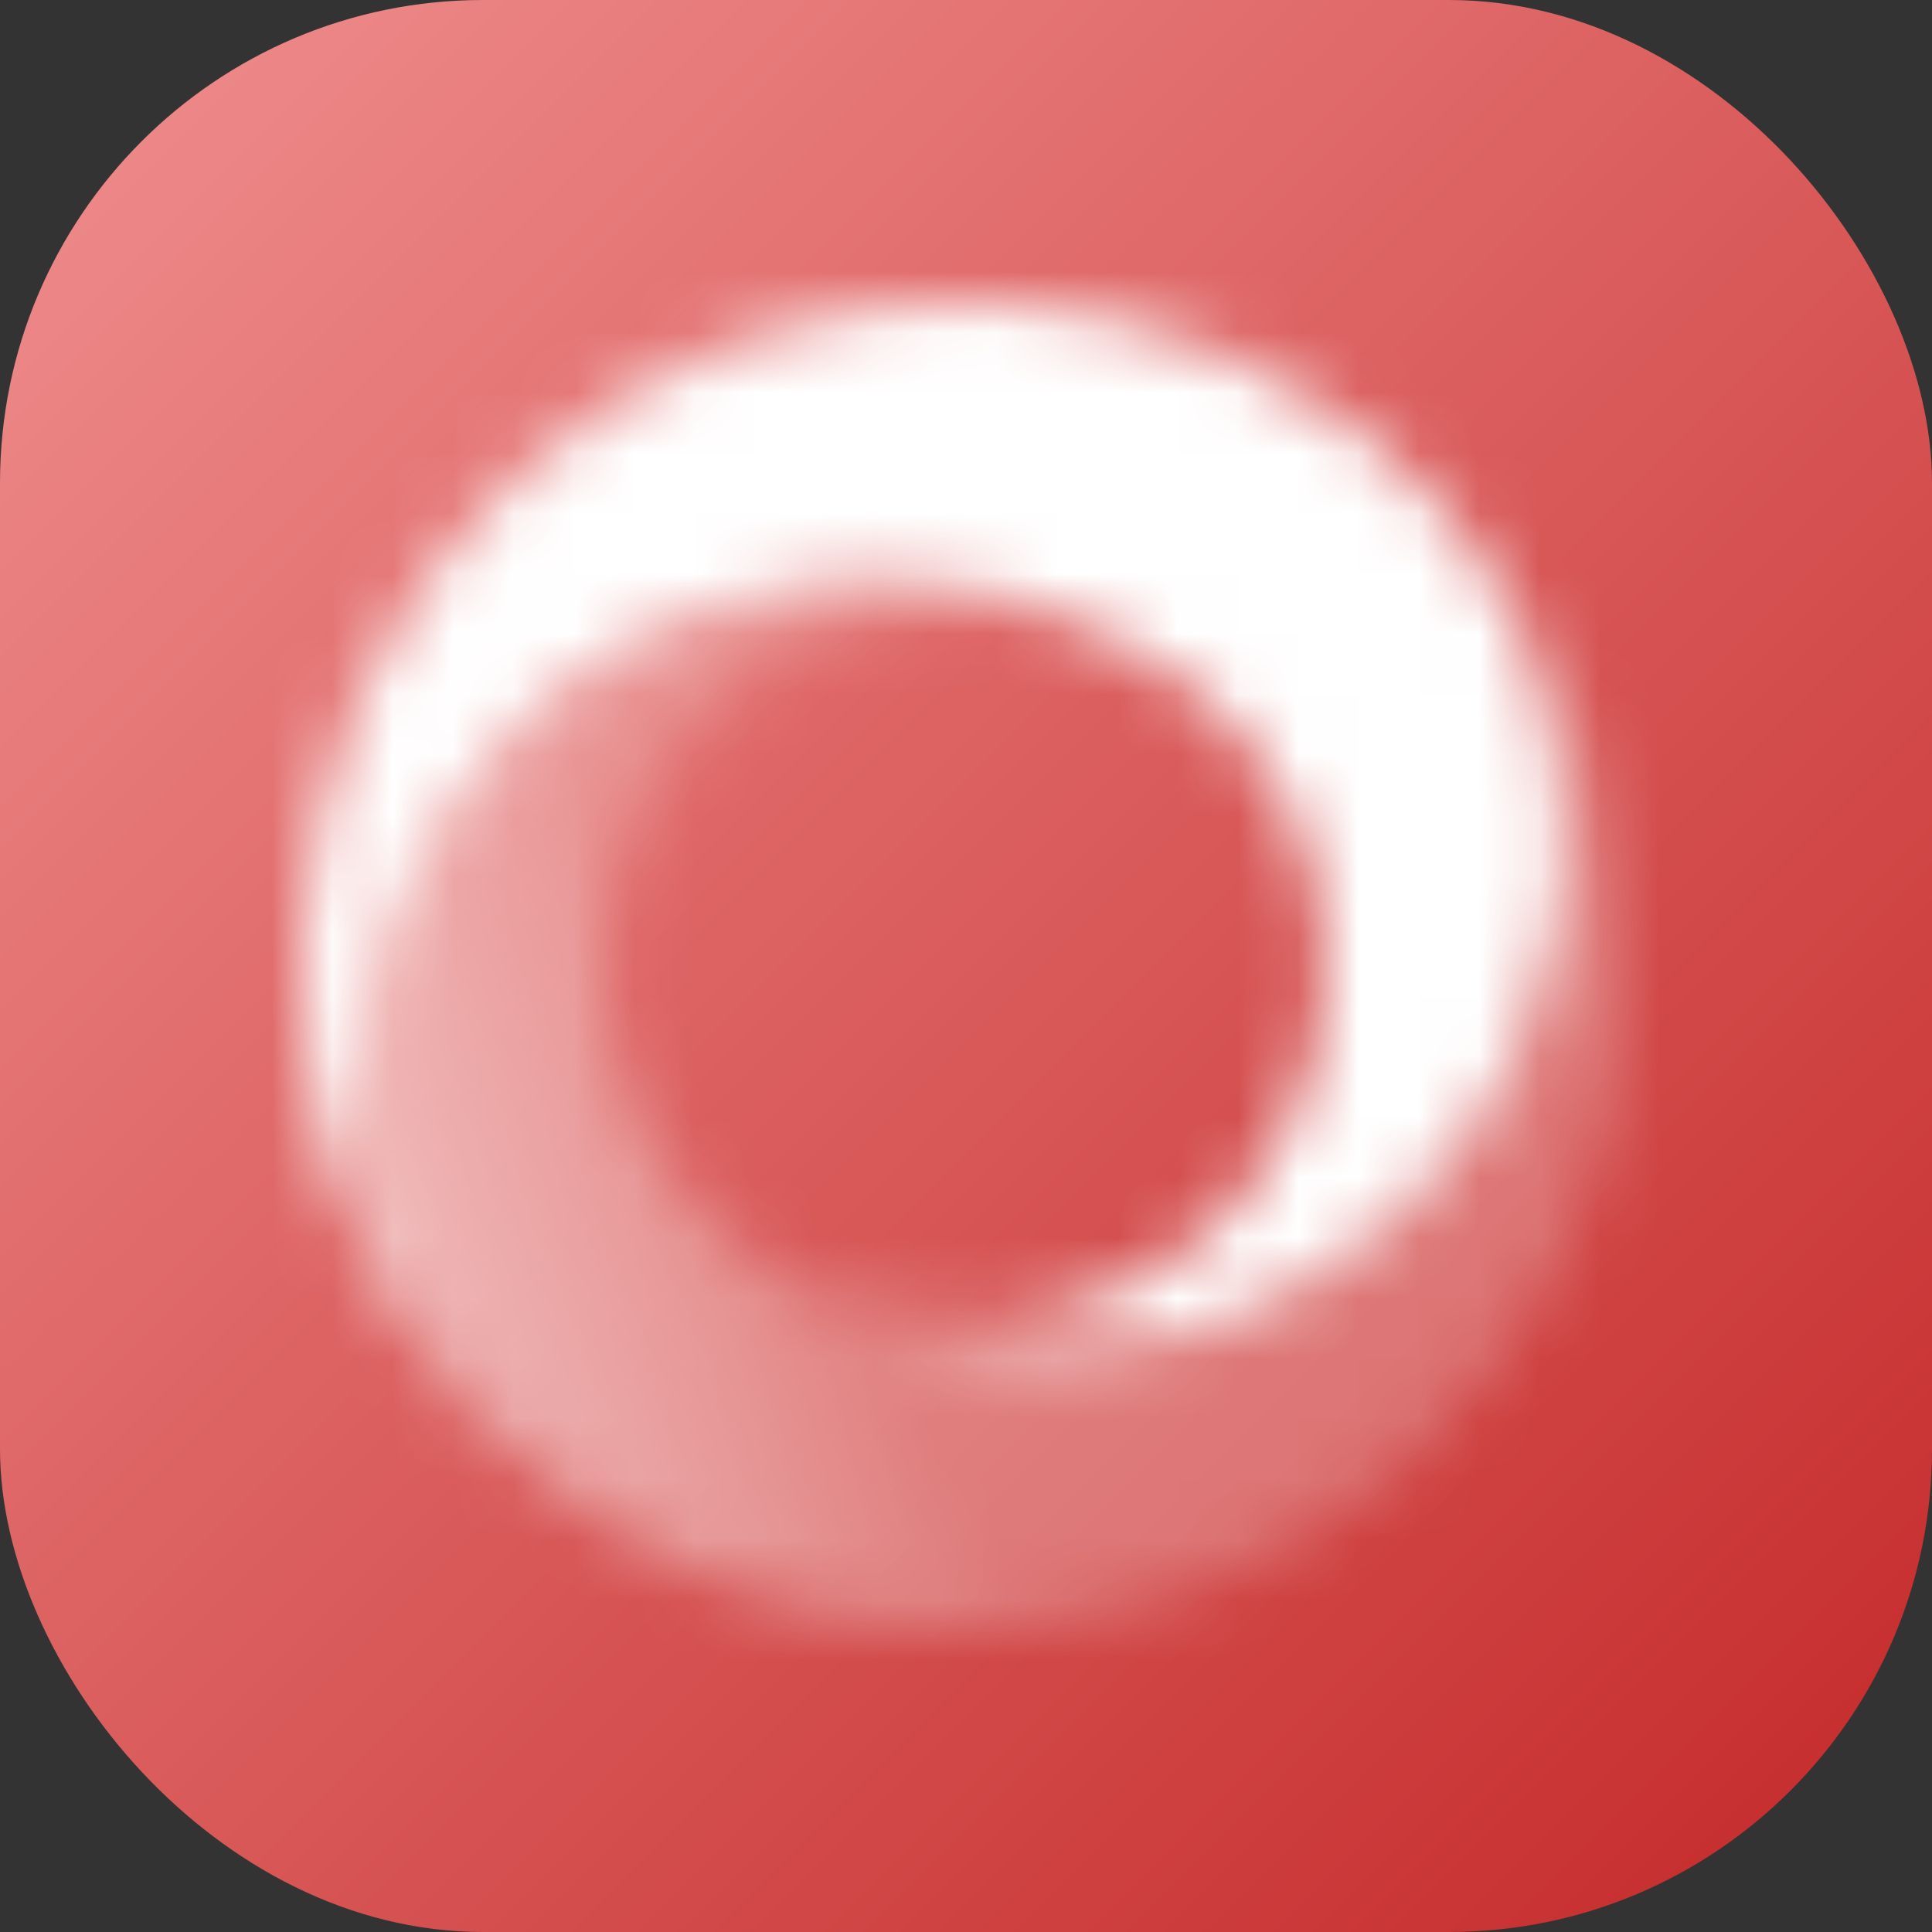
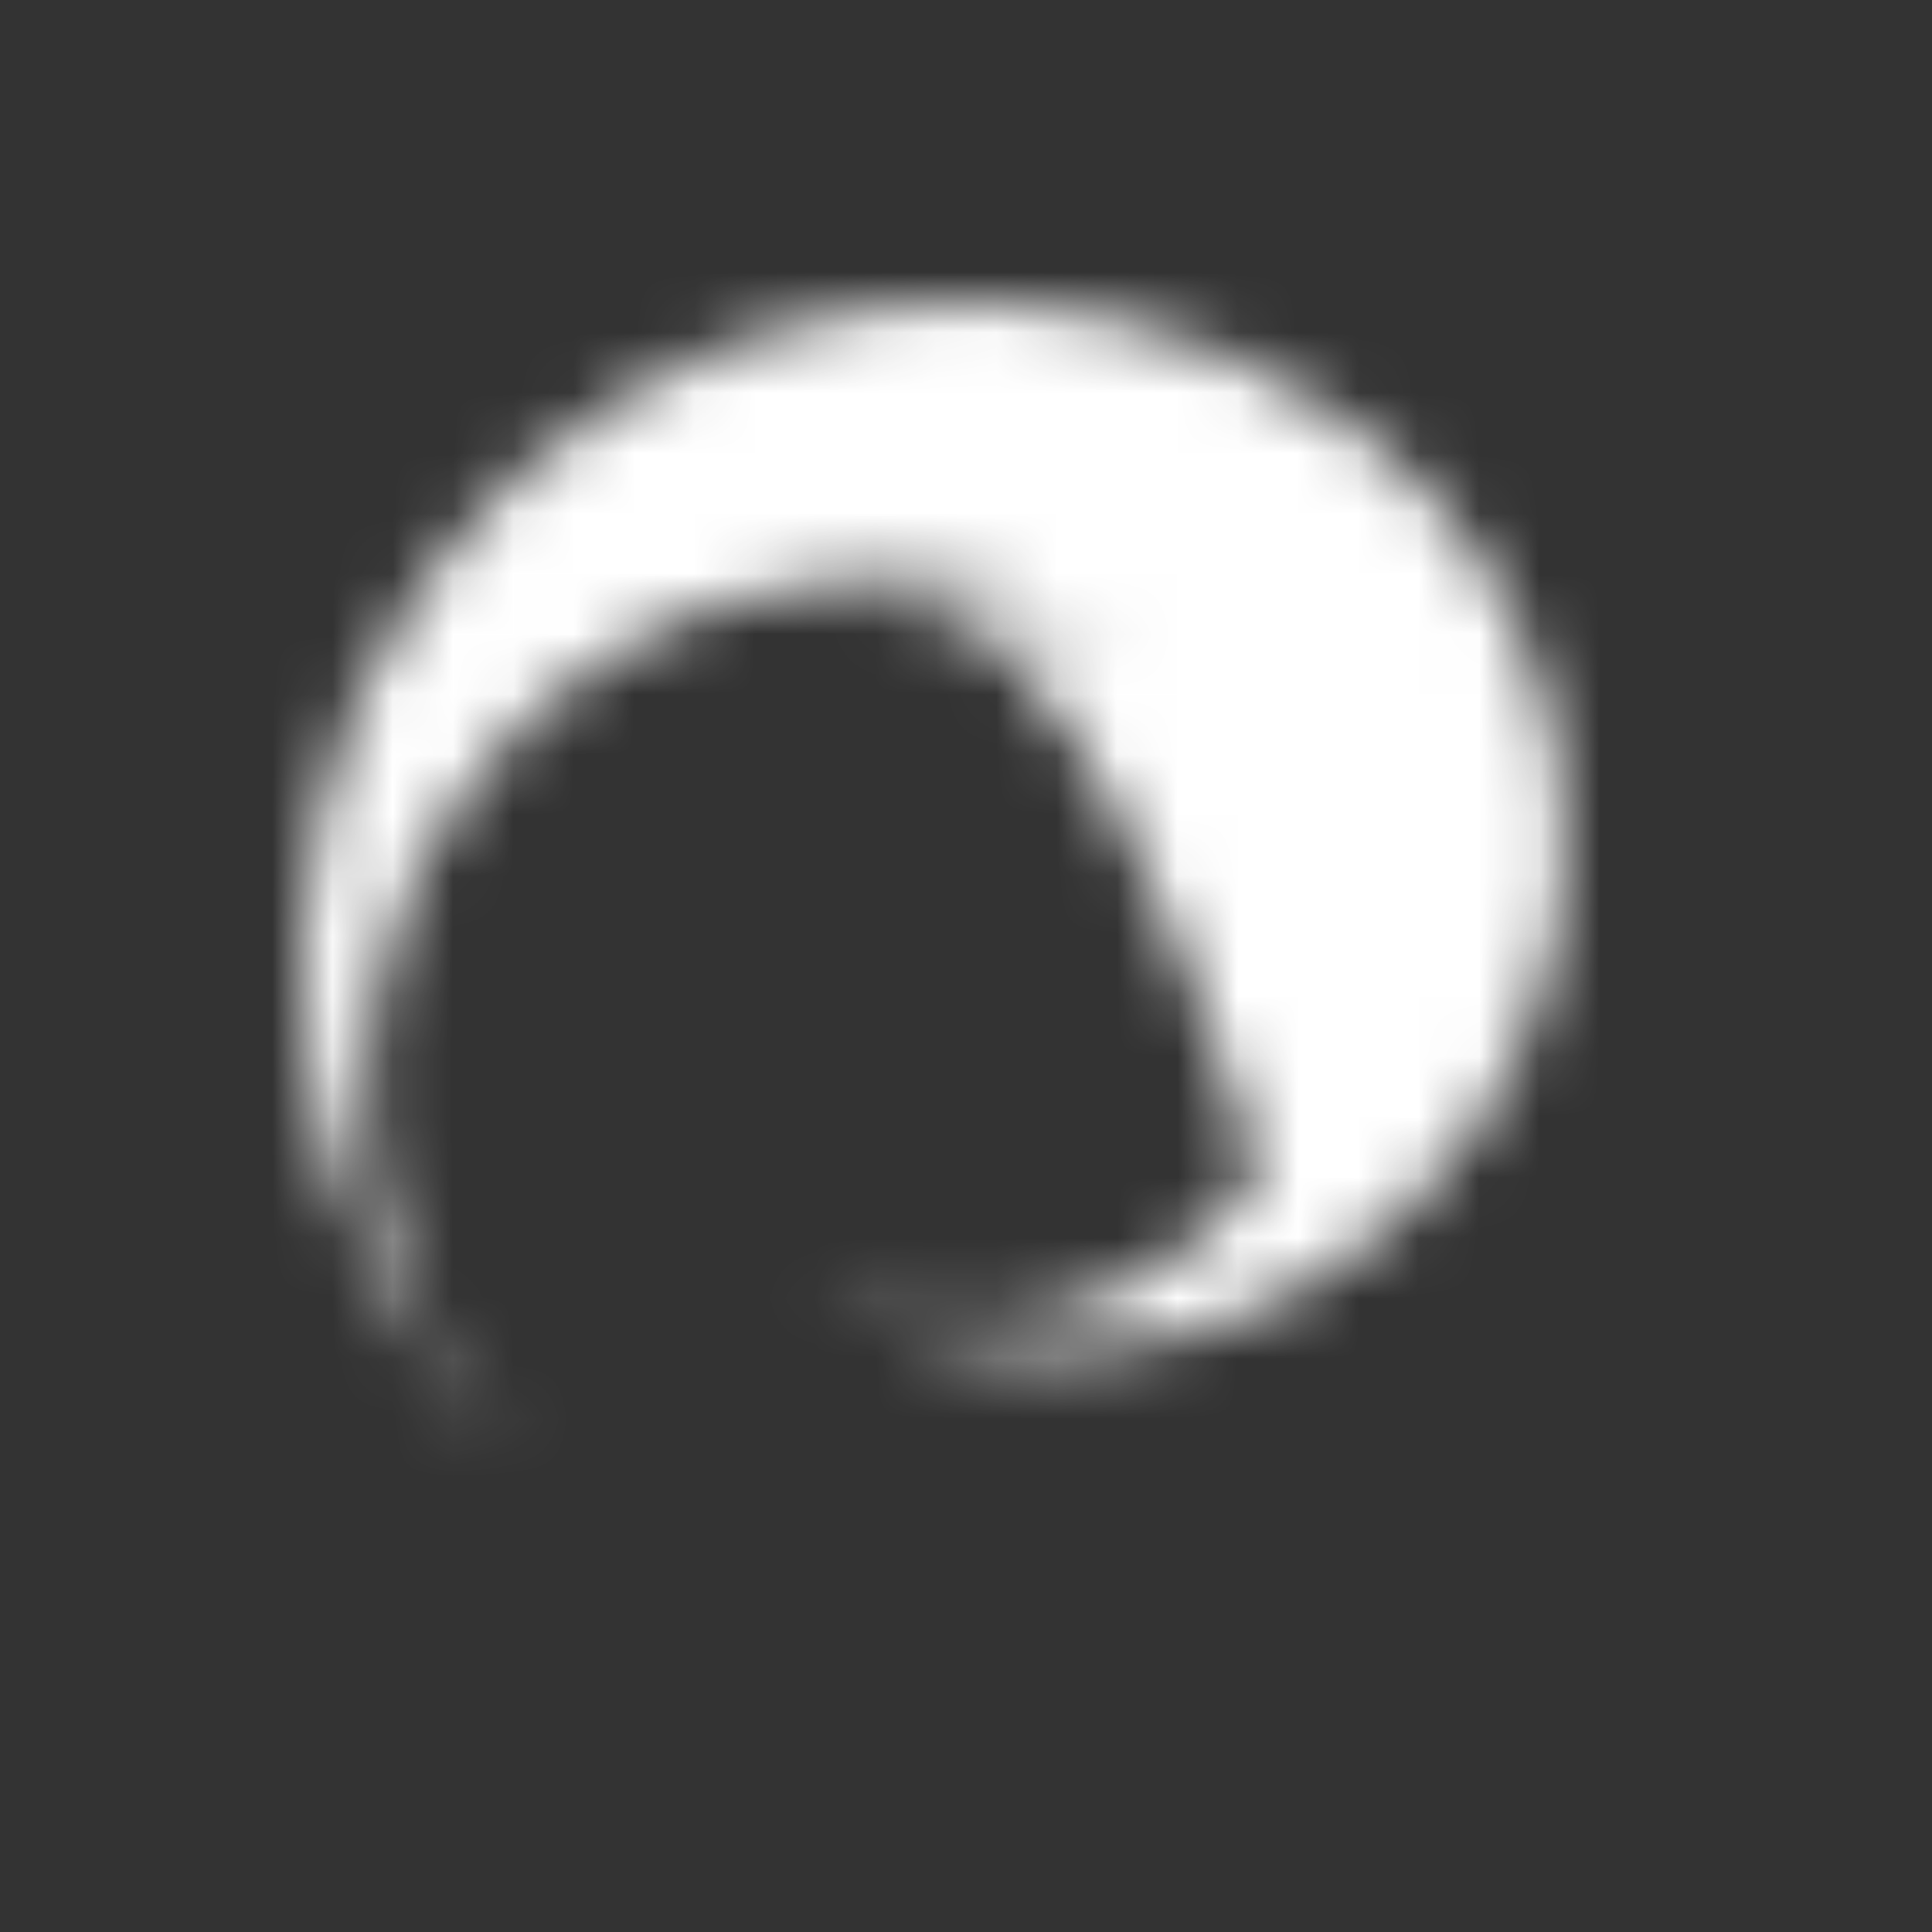
<svg xmlns="http://www.w3.org/2000/svg" width="32" height="32" viewBox="0 0 32 32" fill="none">
  <rect x="0" y="0" width="32" height="32" fill="#333333" stroke="none" />
-   <rect width="32" height="32" rx="8" fill="url(#paint0_linear_4350_16229)" />
  <mask id="mask0_4350_16229" style="mask-type:alpha" maskUnits="userSpaceOnUse" x="5" y="5" width="23" height="22">
-     <path fill-rule="evenodd" clip-rule="evenodd" d="M19.514 26.423C16.316 27.499 12.667 27.094 9.691 25.01C4.715 21.526 3.506 14.667 6.99 9.691C10.474 4.715 17.333 3.506 22.309 6.99C22.366 7.03 22.423 7.071 22.479 7.112C26.169 9.831 27.033 15.012 24.39 18.787C21.735 22.578 16.539 23.53 12.717 20.953C15.394 22.729 19.014 22.055 20.867 19.408C22.75 16.72 22.096 13.015 19.408 11.133C17.785 9.996 15.792 9.784 14.053 10.386C15.792 9.784 17.786 9.996 19.409 11.132C15.577 8.449 10.295 9.38 7.612 13.213C4.928 17.045 5.86 22.326 9.692 25.01C12.668 27.093 16.316 27.498 19.514 26.423Z" fill="url(#paint1_linear_4350_16229)" />
-     <path d="M9.692 25.009C14.668 28.494 21.526 27.285 25.011 22.308C28.495 17.332 27.285 10.474 22.309 6.99C26.142 9.673 27.073 14.955 24.39 18.787C21.706 22.619 16.425 23.55 12.592 20.867C9.904 18.985 9.251 15.28 11.133 12.591C13.015 9.903 16.721 9.25 19.409 11.132C15.577 8.449 10.295 9.38 7.612 13.212C4.928 17.044 5.86 22.326 9.692 25.009Z" fill="url(#paint2_linear_4350_16229)" />
+     <path fill-rule="evenodd" clip-rule="evenodd" d="M19.514 26.423C16.316 27.499 12.667 27.094 9.691 25.01C4.715 21.526 3.506 14.667 6.99 9.691C10.474 4.715 17.333 3.506 22.309 6.99C22.366 7.03 22.423 7.071 22.479 7.112C26.169 9.831 27.033 15.012 24.39 18.787C21.735 22.578 16.539 23.53 12.717 20.953C15.394 22.729 19.014 22.055 20.867 19.408C17.785 9.996 15.792 9.784 14.053 10.386C15.792 9.784 17.786 9.996 19.409 11.132C15.577 8.449 10.295 9.38 7.612 13.213C4.928 17.045 5.86 22.326 9.692 25.01C12.668 27.093 16.316 27.498 19.514 26.423Z" fill="url(#paint1_linear_4350_16229)" />
  </mask>
  <g mask="url(#mask0_4350_16229)">
    <rect x="4" y="4" width="24" height="24" fill="white" />
  </g>
  <defs>
    <linearGradient id="paint0_linear_4350_16229" x1="0" y1="0" x2="32" y2="32" gradientUnits="userSpaceOnUse">
      <stop stop-color="#F08F8F" />
      <stop offset="1" stop-color="#C42828" />
    </linearGradient>
    <linearGradient id="paint1_linear_4350_16229" x1="9.888" y1="25.609" x2="26.802" y2="4.058" gradientUnits="userSpaceOnUse">
      <stop stop-color="#C0BDBD" />
      <stop offset="1" stop-color="white" />
    </linearGradient>
    <linearGradient id="paint2_linear_4350_16229" x1="-6.55" y1="19.85" x2="15.572" y2="9.249" gradientUnits="userSpaceOnUse">
      <stop />
      <stop offset="0.745" stop-opacity="0.26" />
    </linearGradient>
  </defs>
</svg>